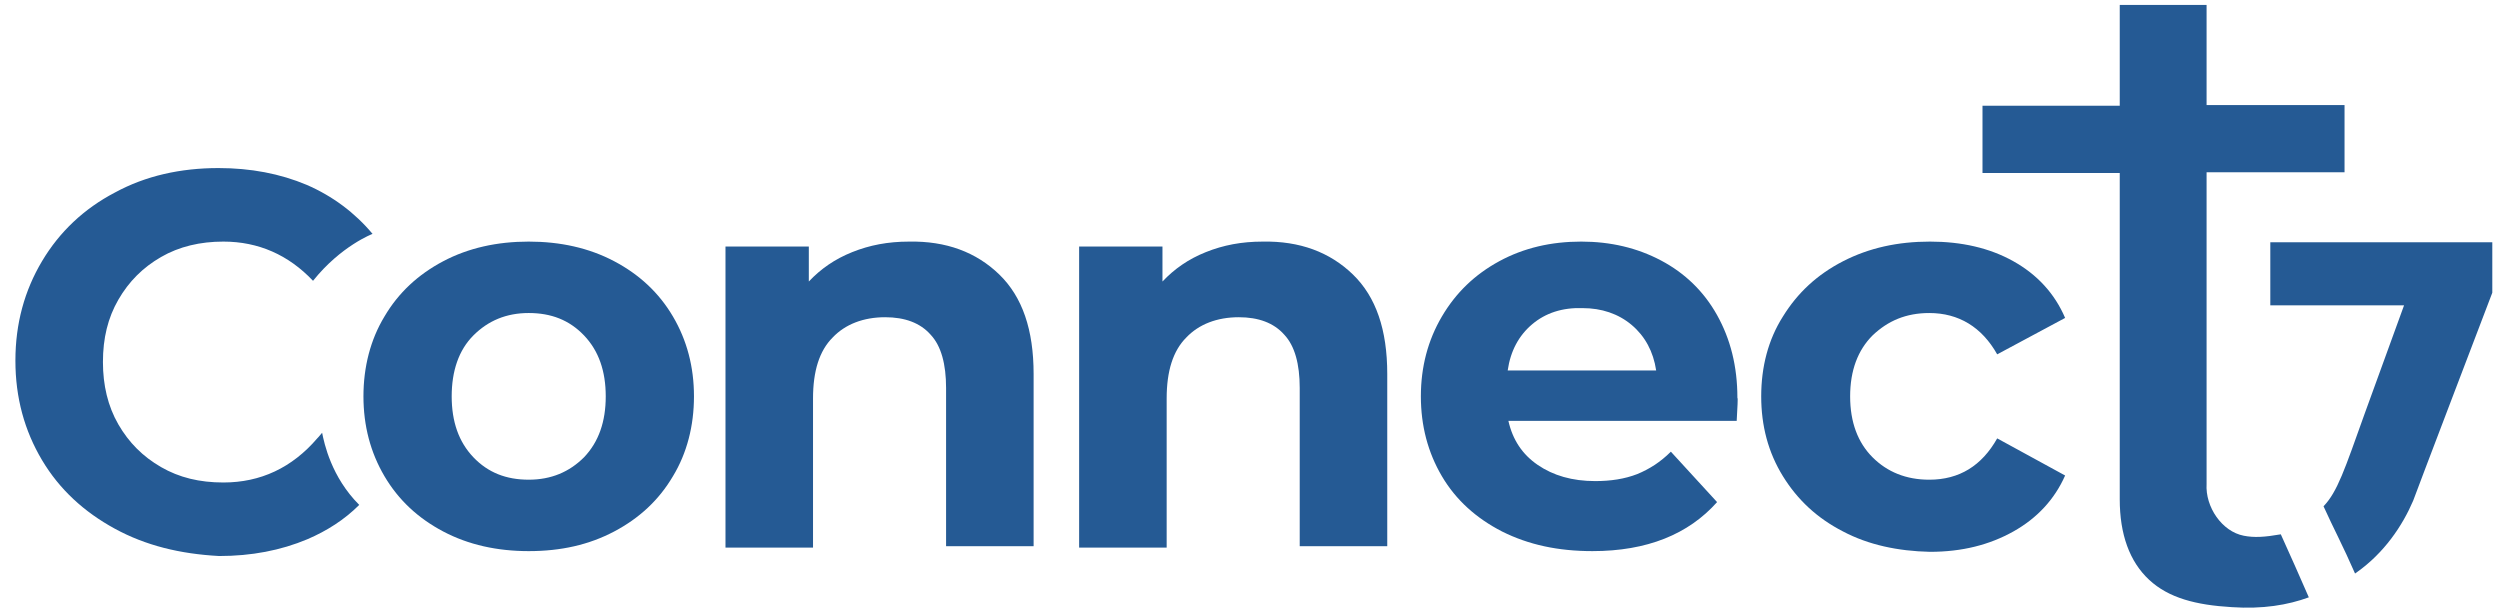
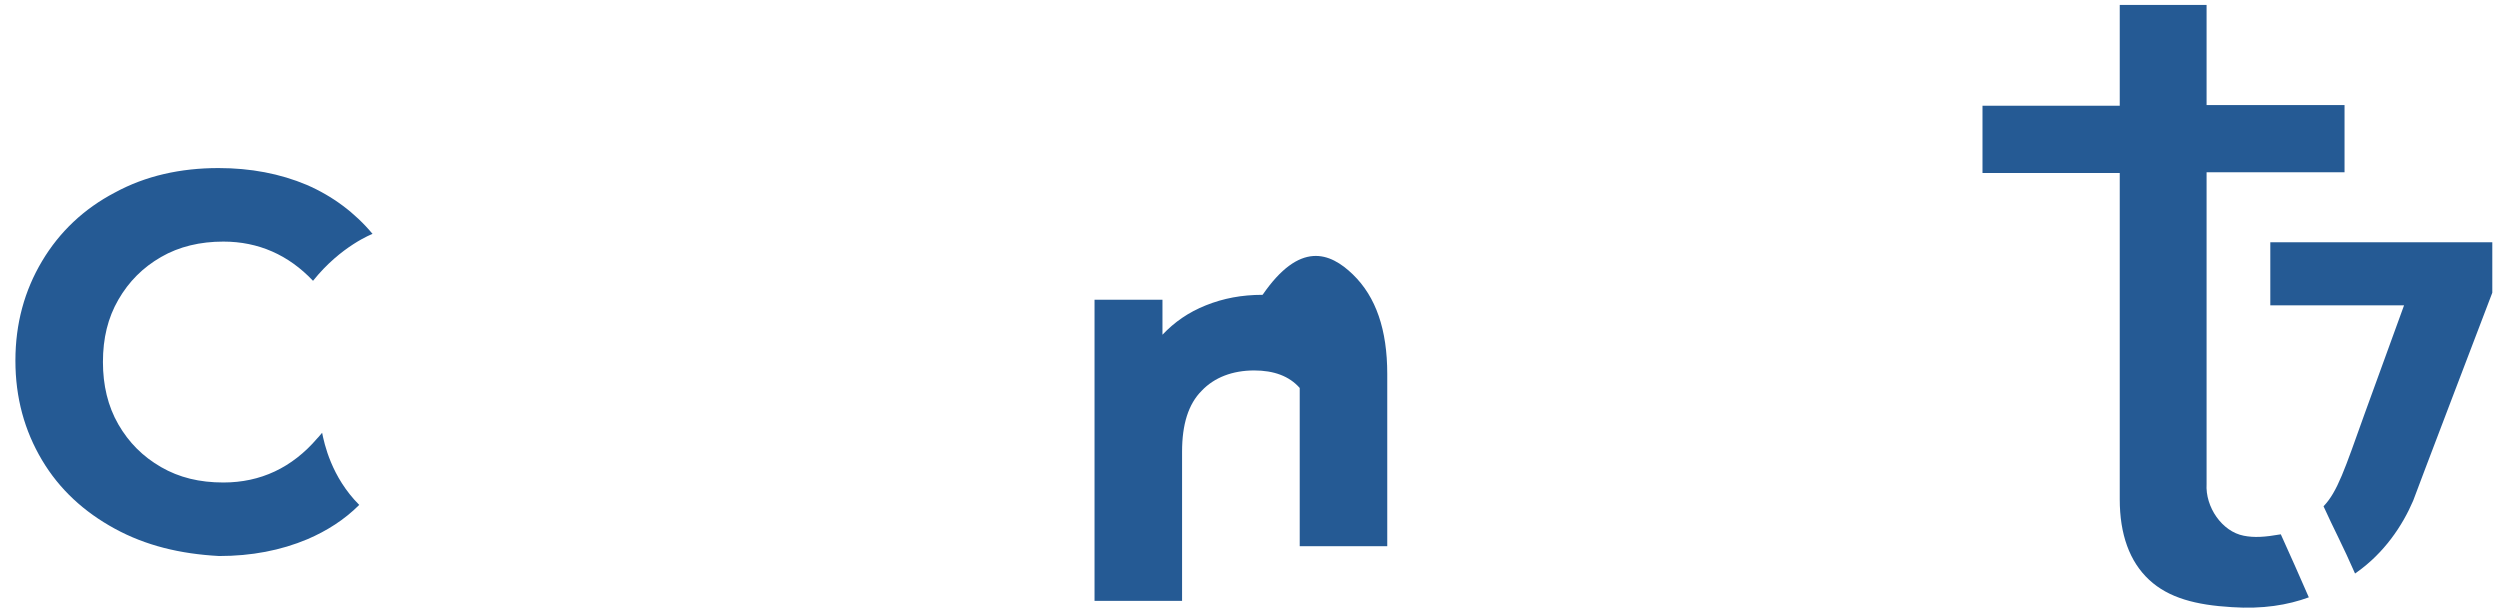
<svg xmlns="http://www.w3.org/2000/svg" version="1.1" id="Layer_1" x="0px" y="0px" viewBox="0 0 357 88" style="enable-background:new 0 0 357 88;" xml:space="preserve">
  <style type="text/css">
	.st0{fill:#255A94;}
</style>
  <g>
    <g>
      <path class="st0" d="M16.4,75.5C12,73.1,8.5,69.9,6,65.7s-3.8-8.9-3.8-14.2c0-5.3,1.3-10,3.8-14.2s6-7.5,10.4-9.8    c4.4-2.4,9.4-3.5,14.8-3.5c4.6,0,8.8,0.8,12.6,2.4c3.7,1.6,6.9,4,9.4,7c0,0-4.5,1.7-8.5,6.7c-3.5-3.7-7.8-5.6-12.8-5.6    c-3.3,0-6.3,0.7-8.9,2.2c-2.6,1.5-4.6,3.5-6.1,6.1c-1.5,2.6-2.2,5.5-2.2,8.9c0,3.3,0.7,6.3,2.2,8.9c1.5,2.6,3.5,4.6,6.1,6.1    c2.6,1.5,5.5,2.2,8.9,2.2c5.3,0,9.8-2.1,13.4-6.3c0,0,0.3-0.3,0.7-0.8c0.3,1.5,1.3,6.3,5.3,10.3c-2.1,2.1-4.6,3.7-7.4,4.9    c-3.8,1.6-8,2.4-12.6,2.4C25.7,79.1,20.8,77.9,16.4,75.5z" />
-       <path class="st0" d="M63.3,75.9c-3.6-1.9-6.4-4.5-8.4-7.9c-2-3.4-3-7.2-3-11.4s1-8.1,3-11.4c2-3.4,4.8-6,8.4-7.9    c3.6-1.9,7.7-2.8,12.2-2.8c4.5,0,8.6,0.9,12.2,2.8c3.6,1.9,6.4,4.5,8.4,7.9c2,3.4,3,7.2,3,11.4s-1,8.1-3,11.4    c-2,3.4-4.8,6-8.4,7.9c-3.6,1.9-7.6,2.8-12.2,2.8C71,78.7,66.9,77.8,63.3,75.9z M83.4,65.3c2.1-2.2,3.1-5.1,3.1-8.7    s-1-6.5-3.1-8.7c-2.1-2.2-4.7-3.2-7.9-3.2s-5.8,1.1-7.9,3.2s-3.1,5.1-3.1,8.7s1,6.5,3.1,8.7c2.1,2.2,4.7,3.2,7.9,3.2    S81.3,67.4,83.4,65.3z" />
-       <path class="st0" d="M142.7,39.2c3.3,3.2,4.9,7.9,4.9,14.2v24.6h-12.5V55.4c0-3.4-0.7-6-2.2-7.6c-1.5-1.7-3.7-2.5-6.5-2.5    c-3.1,0-5.7,1-7.5,2.9c-1.9,1.9-2.8,4.8-2.8,8.7v21.3h-12.5v-43h11.9v5c1.7-1.8,3.7-3.2,6.2-4.2c2.5-1,5.1-1.5,8.1-1.5    C135.1,34.4,139.4,36,142.7,39.2z" />
-       <path class="st0" d="M193.2,39.2c3.3,3.2,4.9,7.9,4.9,14.2v24.6h-12.5V55.4c0-3.4-0.7-6-2.2-7.6c-1.5-1.7-3.7-2.5-6.5-2.5    c-3.1,0-5.7,1-7.5,2.9c-1.9,1.9-2.8,4.8-2.8,8.7v21.3h-12.5v-43H166v5c1.7-1.8,3.7-3.2,6.2-4.2c2.5-1,5.1-1.5,8.1-1.5    C185.6,34.4,189.9,36,193.2,39.2z" />
-       <path class="st0" d="M248,60.1h-32.6c0.6,2.7,2,4.8,4.2,6.3c2.2,1.5,4.9,2.3,8.2,2.3c2.2,0,4.2-0.3,6-1c1.7-0.7,3.3-1.7,4.8-3.2    l6.6,7.2c-4.1,4.6-10,7-17.8,7c-4.9,0-9.1-0.9-12.9-2.8c-3.7-1.9-6.6-4.5-8.6-7.9c-2-3.4-3-7.2-3-11.4c0-4.2,1-8,3-11.4    c2-3.4,4.7-6,8.2-7.9c3.5-1.9,7.4-2.8,11.7-2.8c4.2,0,8,0.9,11.4,2.7c3.4,1.8,6.1,4.4,8,7.8c1.9,3.4,2.9,7.3,2.9,11.8    C248.2,56.9,248.1,58,248,60.1z M218.8,46.3c-1.9,1.6-3.1,3.8-3.5,6.6h21.2c-0.4-2.7-1.6-4.9-3.5-6.5c-1.9-1.6-4.3-2.4-7-2.4    C223.1,43.9,220.7,44.7,218.8,46.3z" />
-       <path class="st0" d="M263.2,75.9c-3.7-1.9-6.5-4.5-8.6-7.9c-2.1-3.4-3.1-7.2-3.1-11.4s1-8.1,3.1-11.4c2.1-3.4,4.9-6,8.6-7.9    c3.7-1.9,7.8-2.8,12.4-2.8c4.5,0,8.5,0.9,11.9,2.8c3.4,1.9,5.9,4.6,7.4,8.1l-9.7,5.2c-2.2-3.9-5.5-5.9-9.7-5.9    c-3.3,0-5.9,1.1-8.1,3.2c-2.1,2.1-3.2,5-3.2,8.7c0,3.7,1.1,6.6,3.2,8.7c2.1,2.1,4.8,3.2,8.1,3.2c4.3,0,7.5-2,9.7-5.9l9.7,5.3    c-1.5,3.4-4,6.1-7.4,8c-3.4,1.9-7.3,2.9-11.9,2.9C271,78.7,266.8,77.8,263.2,75.9z" />
+       <path class="st0" d="M193.2,39.2c3.3,3.2,4.9,7.9,4.9,14.2v24.6h-12.5V55.4c-1.5-1.7-3.7-2.5-6.5-2.5    c-3.1,0-5.7,1-7.5,2.9c-1.9,1.9-2.8,4.8-2.8,8.7v21.3h-12.5v-43H166v5c1.7-1.8,3.7-3.2,6.2-4.2c2.5-1,5.1-1.5,8.1-1.5    C185.6,34.4,189.9,36,193.2,39.2z" />
    </g>
    <g>
      <path class="st0" d="M324.2,34.6v9h19.1c0,0-3.1,8.5-5.6,15.4c-2.9,8.1-3.9,11.2-5.9,13.3c1.4,3.1,2.8,5.7,4.5,9.6    c4.2-2.9,6.8-6.9,8.3-10.4c0-0.1,11.3-29.7,11.3-29.7v-7.2H324.2z" />
      <path class="st0" d="M320.4,76.5c-3.1-0.6-5.5-4.1-5.3-7.4V24.6h19.7v-9.6h-19.7V0.7h-12.4v14.4h-19.6v9.6h19.6v46.6    c0,5,1.4,8.9,4.2,11.5c2.8,2.6,6.7,3.6,11.8,3.9c4.4,0.3,8-0.3,11-1.4c-0.6-1.4-3.3-7.5-4-9C323.4,76.7,321.9,76.8,320.4,76.5z" />
    </g>
  </g>
</svg>